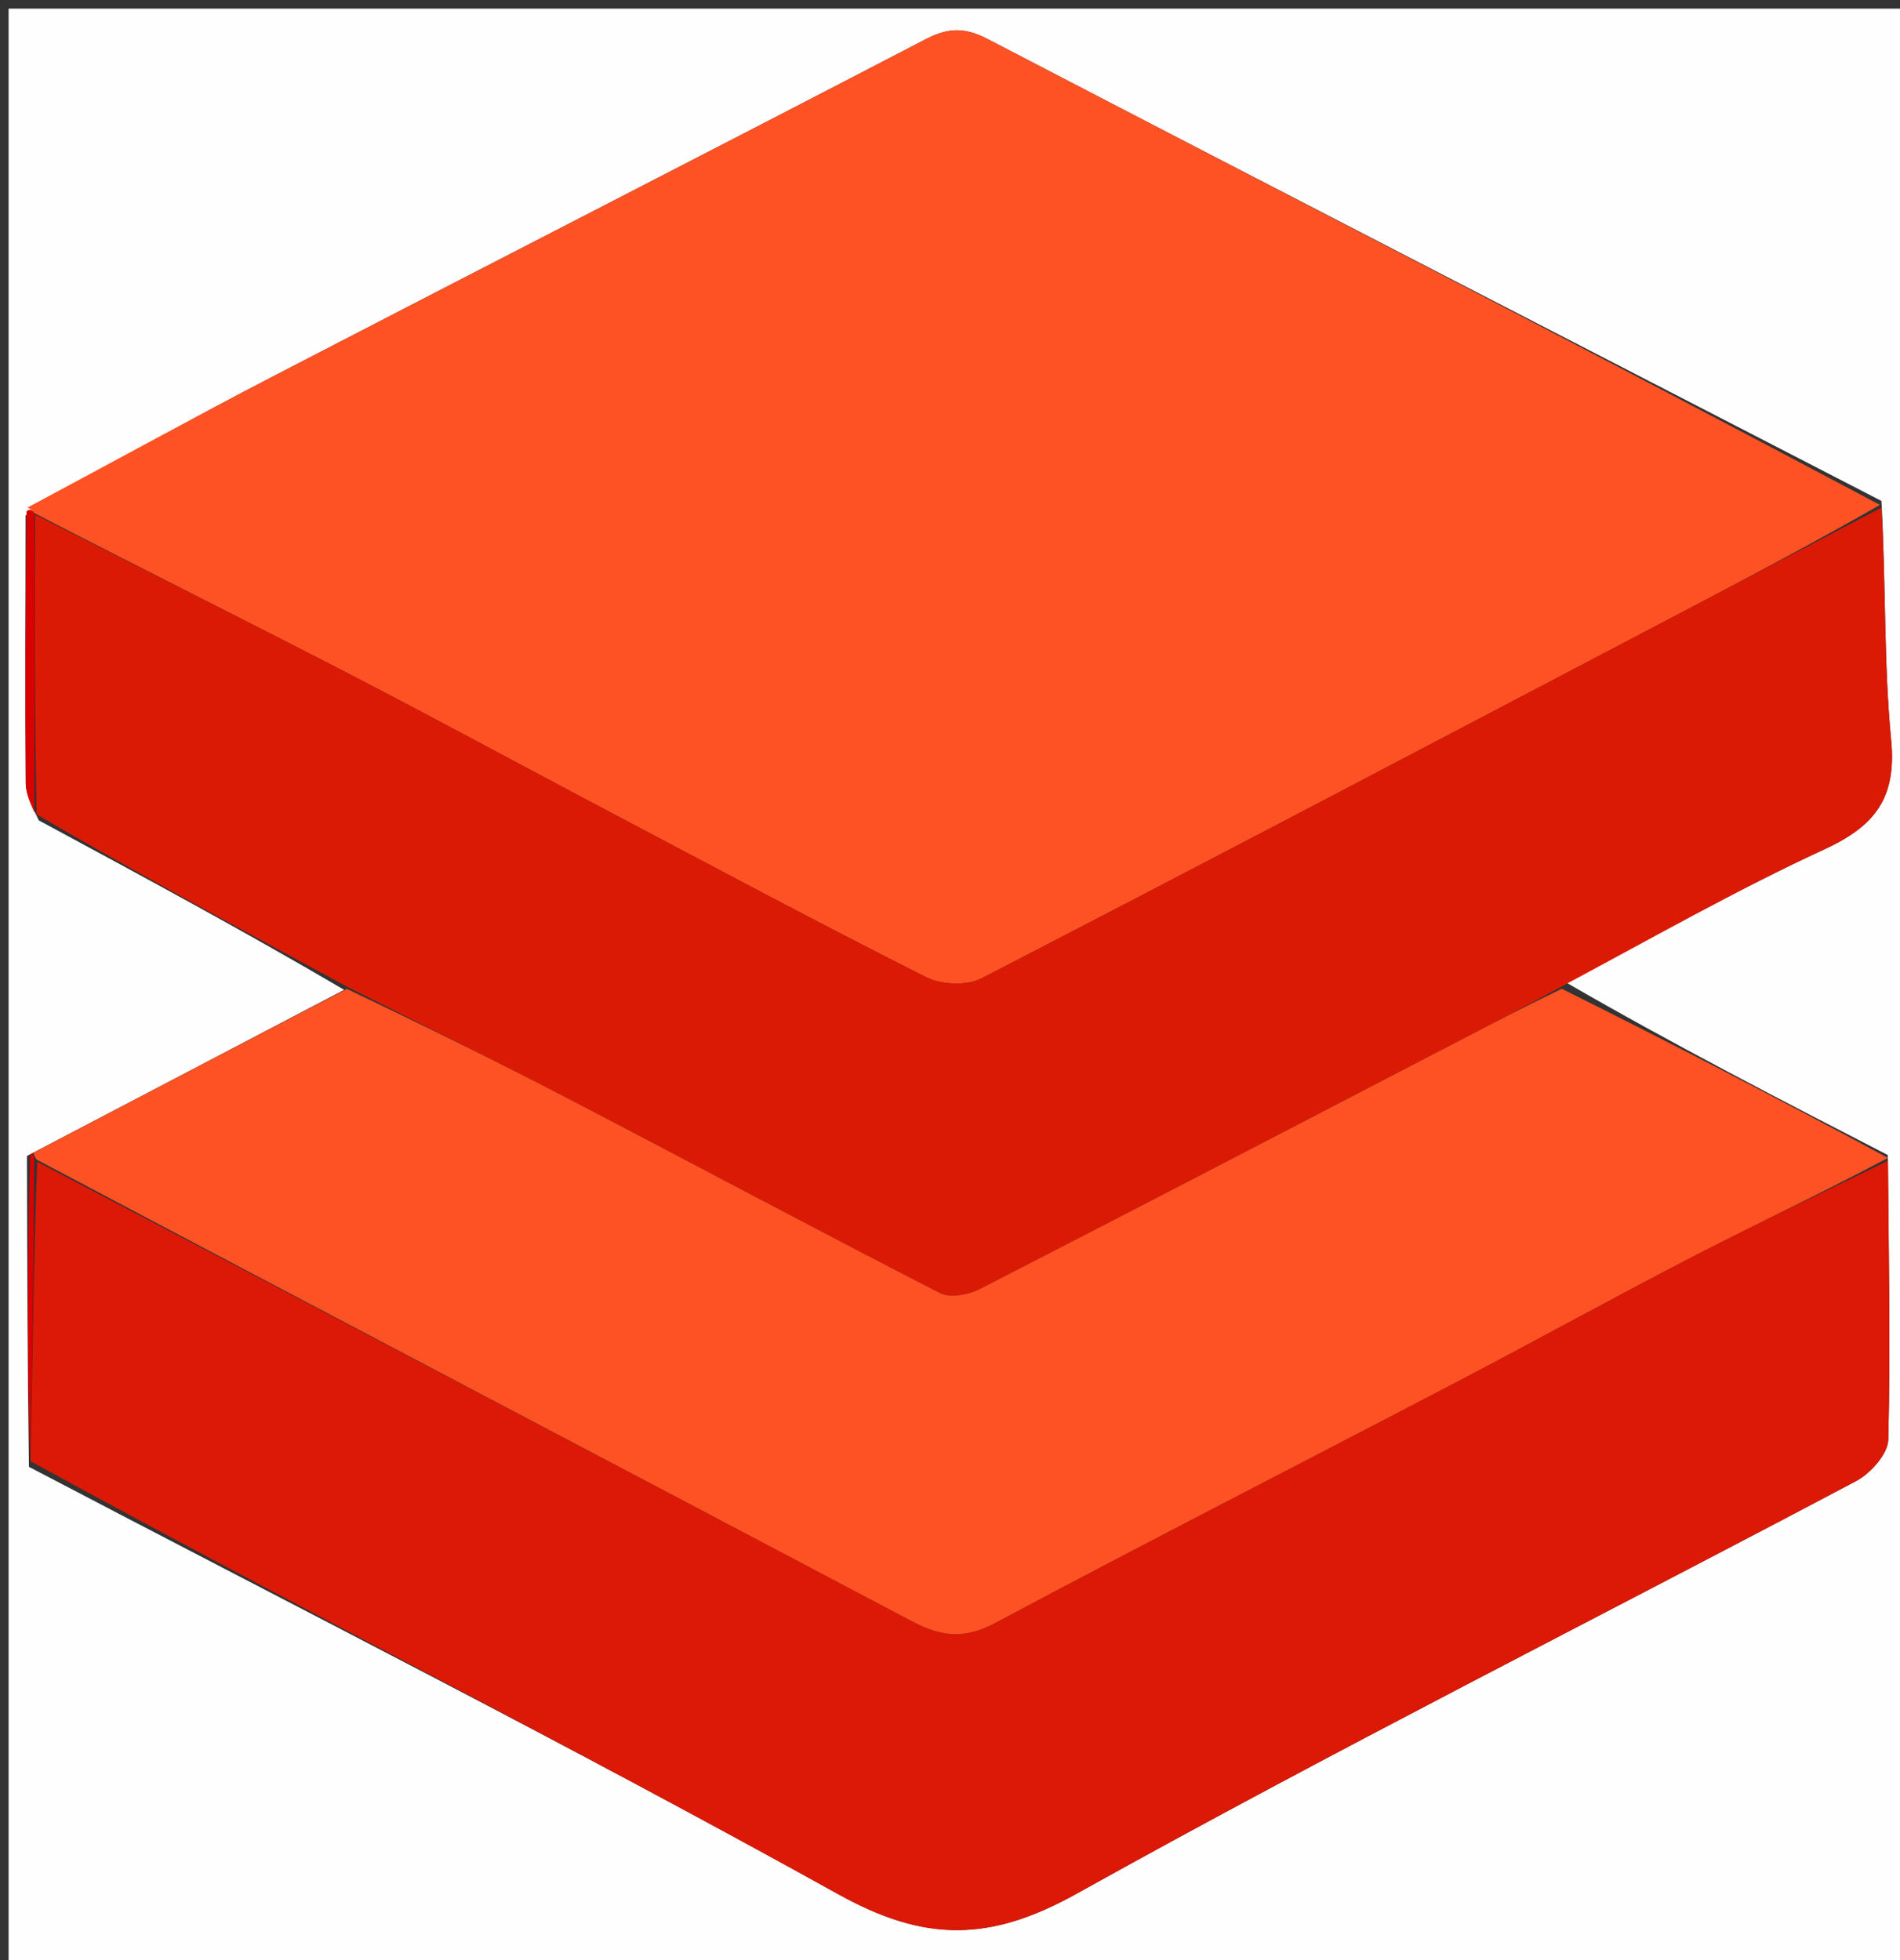
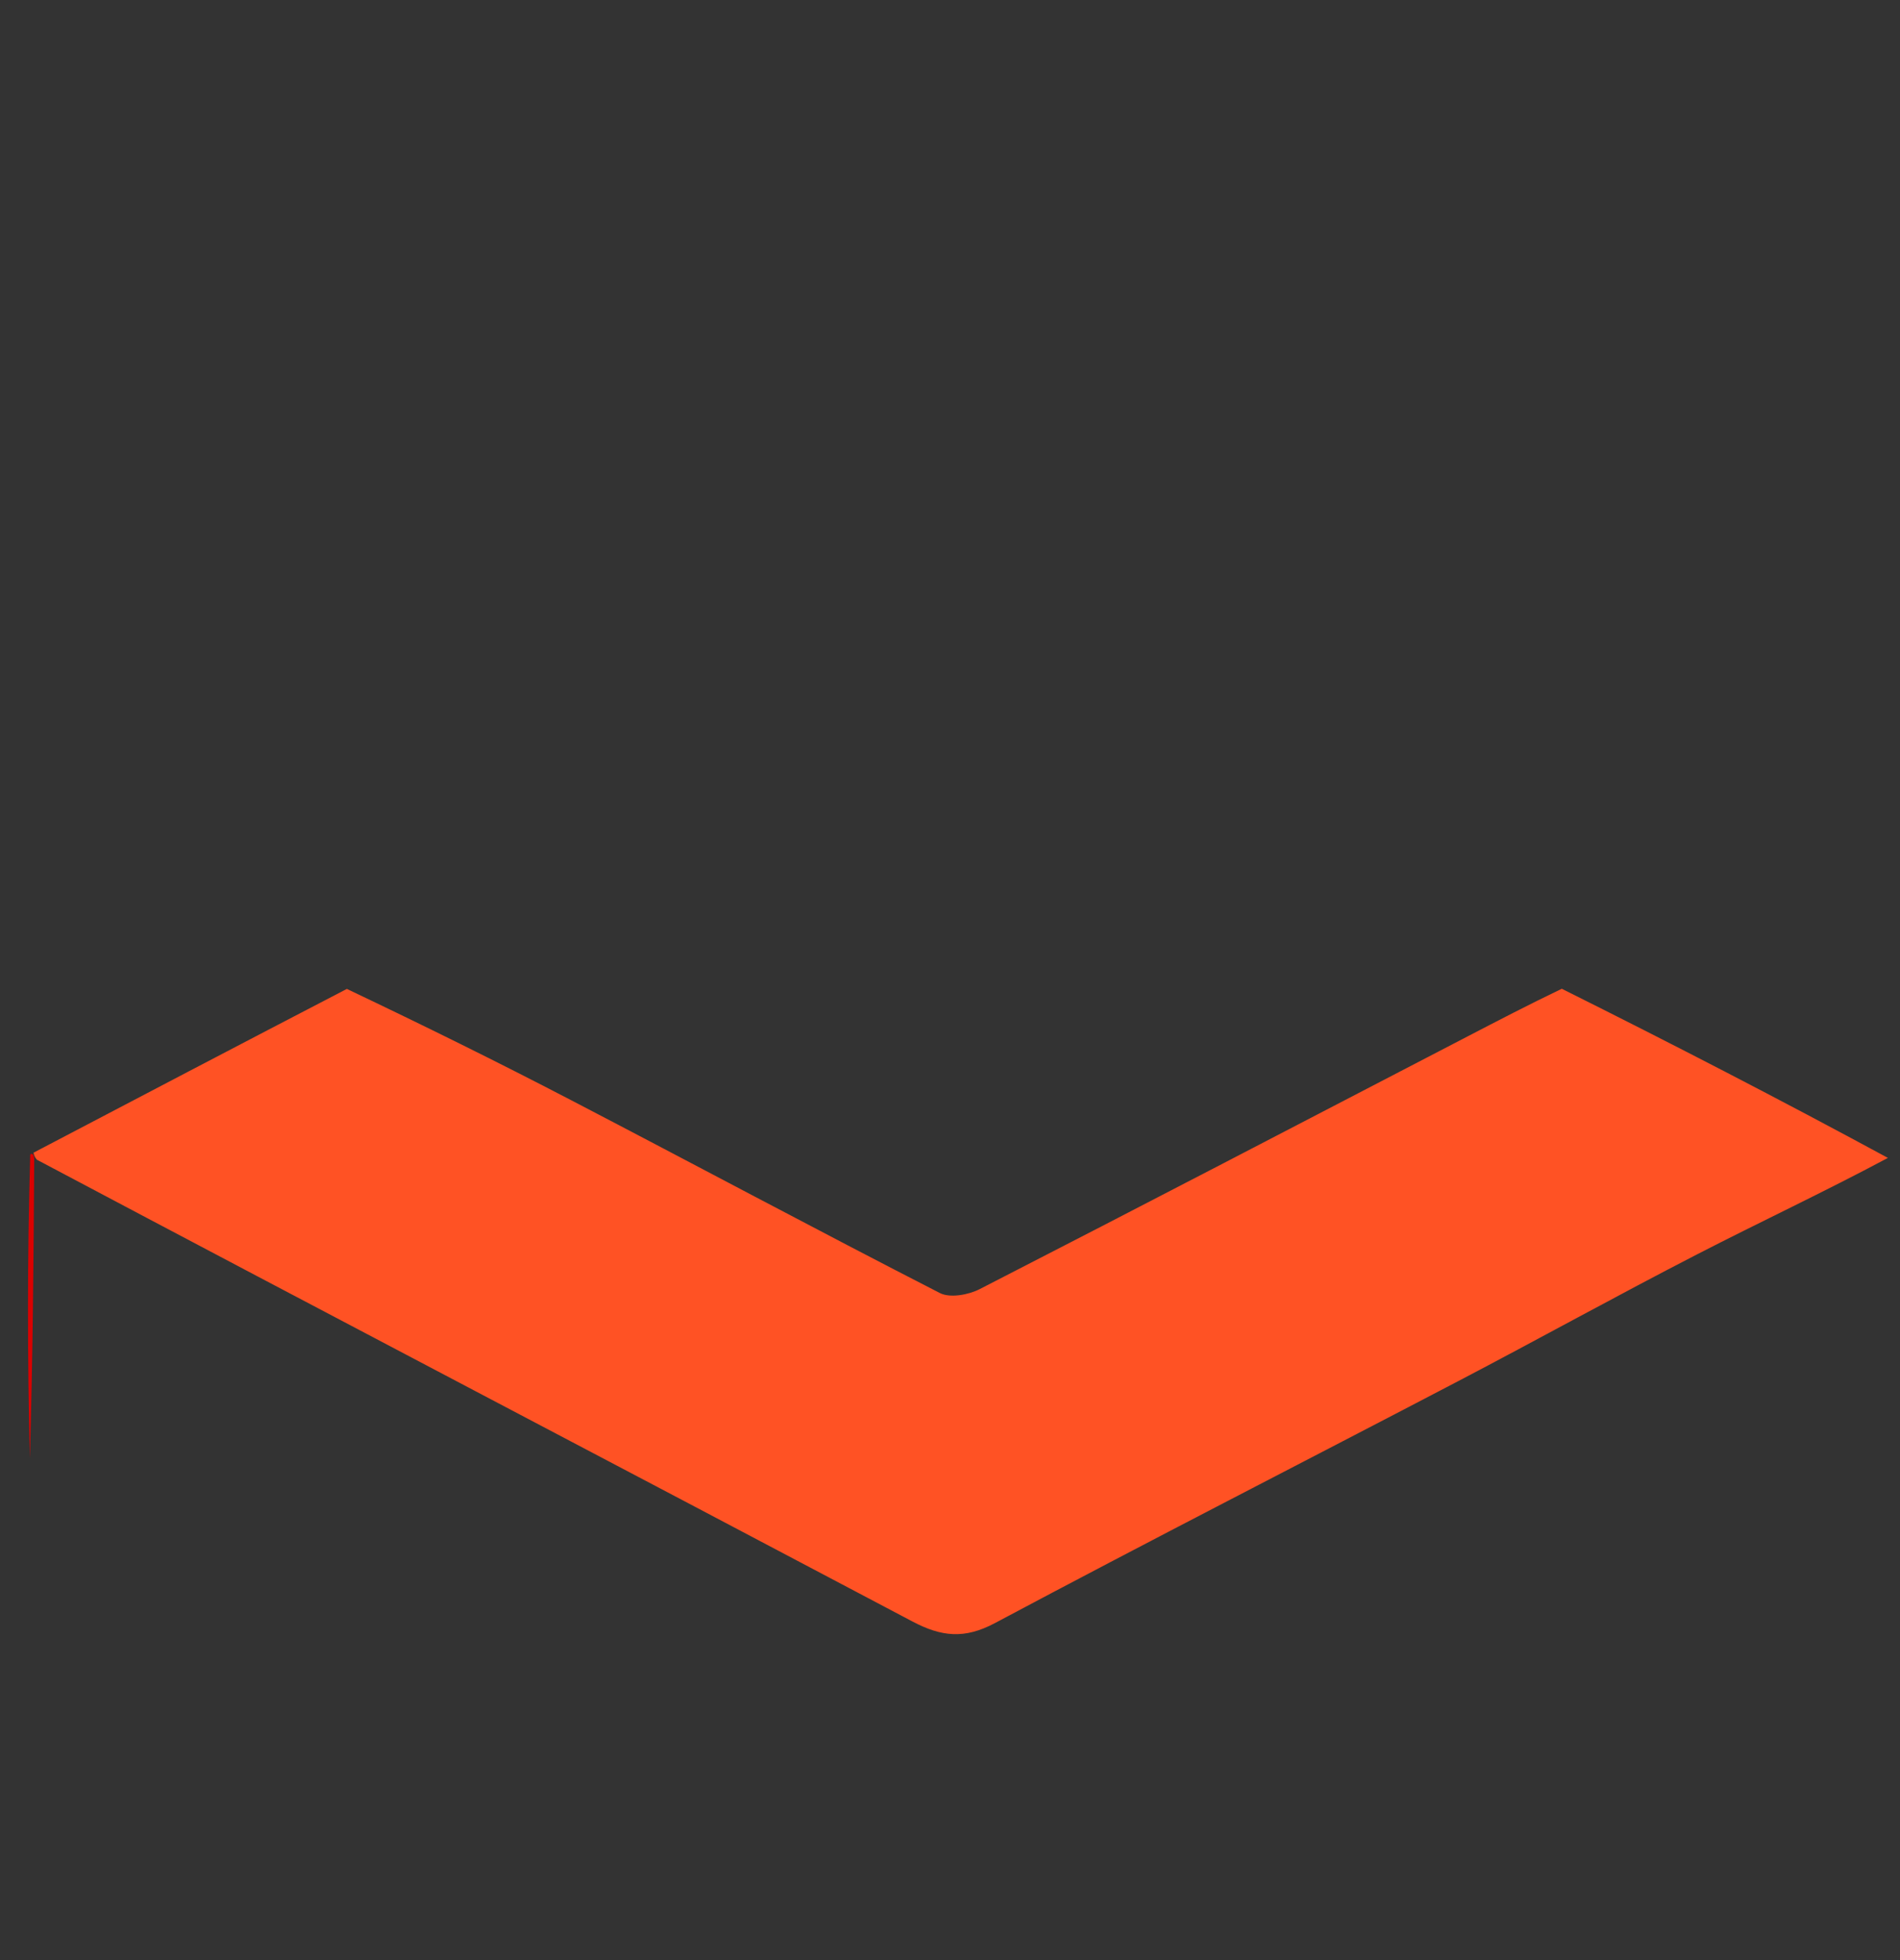
<svg xmlns="http://www.w3.org/2000/svg" xml:space="preserve" viewBox="0 0 221 228" width="100%" y="0px" x="0px" id="Layer_1" version="1.1">
  <rect x="0" y="0" width="221" height="228" fill="#333333" stroke="none" />
-   <path d="M129,229   C86,229 43.5,229 1,229   C1,153 1,77 1,1   C74.667,1 148.333,1 222,1   C222,77 222,153 222,229   C191.167,229 160.333,229 129,229  M3.134,134.461   C3.163,146.289 3.192,158.117 3.364,170.62   C34.796,187.102 66.491,203.113 97.512,220.337   C107.646,225.964 115.187,225.869 125.281,220.243   C155.122,203.612 185.685,188.277 215.883,172.281   C217.569,171.388 219.592,169.13 219.635,167.461   C219.908,156.654 219.676,145.834 219.576,134.351   C207.059,127.895 194.542,121.44 182.234,114.321   C192.209,109.094 202.011,103.493 212.225,98.784   C218.11,96.07 220.617,92.796 219.971,86.089   C219.103,77.083 219.377,67.968 218.839,58.266   C184.177,40.386 149.494,22.547 114.894,4.548   C112.185,3.139 110.26,3.213 107.641,4.576   C82.462,17.676 57.19,30.598 31.992,43.66   C22.332,48.668 12.793,53.905 2.973,59.95   C2.964,70.335 2.918,80.721 2.993,91.106   C3.002,92.394 3.652,93.677 4.518,95.429   C16.566,101.927 28.614,108.425 40.028,115.136   C27.985,121.45 15.943,127.764 3.134,134.461  z" stroke="none" opacity="1" fill="#FFFEFE" />
-   <path d="M3.198,59.038   C12.793,53.905 22.332,48.668 31.992,43.66   C57.19,30.598 82.462,17.676 107.641,4.576   C110.26,3.213 112.185,3.139 114.894,4.548   C149.494,22.547 184.177,40.386 218.673,58.733   C210.111,63.61 201.717,68.025 193.318,72.431   C166.945,86.268 140.597,100.154 114.134,113.815   C112.435,114.693 109.475,114.548 107.715,113.661   C95.238,107.37 82.914,100.774 70.555,94.249   C60.406,88.89 50.322,83.406 40.125,78.138   C28.16,71.957 16.104,65.949 3.987,59.683   C3.693,59.294 3.463,59.14 3.198,59.038  z" stroke="none" opacity="1" fill="#FF5224" />
-   <path d="M219.609,135.018   C219.676,145.834 219.908,156.654 219.635,167.461   C219.592,169.13 217.569,171.388 215.883,172.281   C185.685,188.277 155.122,203.612 125.281,220.243   C115.187,225.869 107.646,225.964 97.512,220.337   C66.491,203.113 34.796,187.102 3.542,169.959   C3.817,157.863 3.913,146.427 4.33,135.13   C38.486,153.026 72.343,170.742 106.122,188.604   C109.505,190.393 112.19,190.679 115.719,188.798   C133.609,179.263 151.664,170.039 169.629,160.644   C178.9,155.795 188.053,150.717 197.354,145.927   C204.697,142.145 212.185,138.644 219.609,135.018  z" stroke="none" opacity="1" fill="#DB1906" />
-   <path d="M4.088,59.866   C16.104,65.949 28.16,71.957 40.125,78.138   C50.322,83.406 60.406,88.89 70.555,94.249   C82.914,100.774 95.238,107.37 107.715,113.661   C109.475,114.548 112.435,114.693 114.134,113.815   C140.597,100.154 166.945,86.268 193.318,72.431   C201.717,68.025 210.111,63.61 218.835,59.05   C219.377,67.968 219.103,77.083 219.971,86.089   C220.617,92.796 218.11,96.07 212.225,98.784   C202.011,103.493 192.209,109.094 181.767,114.68   C177.765,116.879 174.233,118.721 170.697,120.557   C151.795,130.377 132.907,140.225 113.955,149.947   C112.642,150.62 110.5,151.009 109.321,150.404   C94.962,143.042 80.737,135.418 66.423,127.968   C57.885,123.524 49.252,119.265 40.662,114.922   C28.614,108.425 16.566,101.927 4.262,94.729   C4.033,82.641 4.06,71.254 4.088,59.866  z" stroke="none" opacity="1" fill="#DB1A06" />
  <path d="M40.345,115.029   C49.252,119.265 57.885,123.524 66.423,127.968   C80.737,135.418 94.962,143.042 109.321,150.404   C110.5,151.009 112.642,150.62 113.955,149.947   C132.907,140.225 151.795,130.377 170.697,120.557   C174.233,118.721 177.765,116.879 181.662,115.012   C194.542,121.44 207.059,127.895 219.592,134.685   C212.185,138.644 204.697,142.145 197.354,145.927   C188.053,150.717 178.9,155.795 169.629,160.644   C151.664,170.039 133.609,179.263 115.719,188.798   C112.19,190.679 109.505,190.393 106.122,188.604   C72.343,170.742 38.486,153.026 4.301,134.902   C3.951,134.535 3.901,134.078 3.901,134.078   C15.943,127.764 27.985,121.45 40.345,115.029  z" stroke="none" opacity="1" fill="#FF5224" />
-   <path d="M3.987,59.683   C4.06,71.254 4.033,82.641 4.005,94.495   C3.652,93.677 3.002,92.394 2.993,91.106   C2.918,80.721 2.964,70.335 3.086,59.494   C3.463,59.14 3.693,59.294 3.987,59.683  z" stroke="none" opacity="1" fill="#D90000" />
  <path d="M3.517,134.269   C3.901,134.078 3.951,134.535 3.98,134.764   C3.913,146.427 3.817,157.863 3.471,169.621   C3.192,158.117 3.163,146.289 3.517,134.269  z" stroke="none" opacity="1" fill="#DA0100" />
</svg>